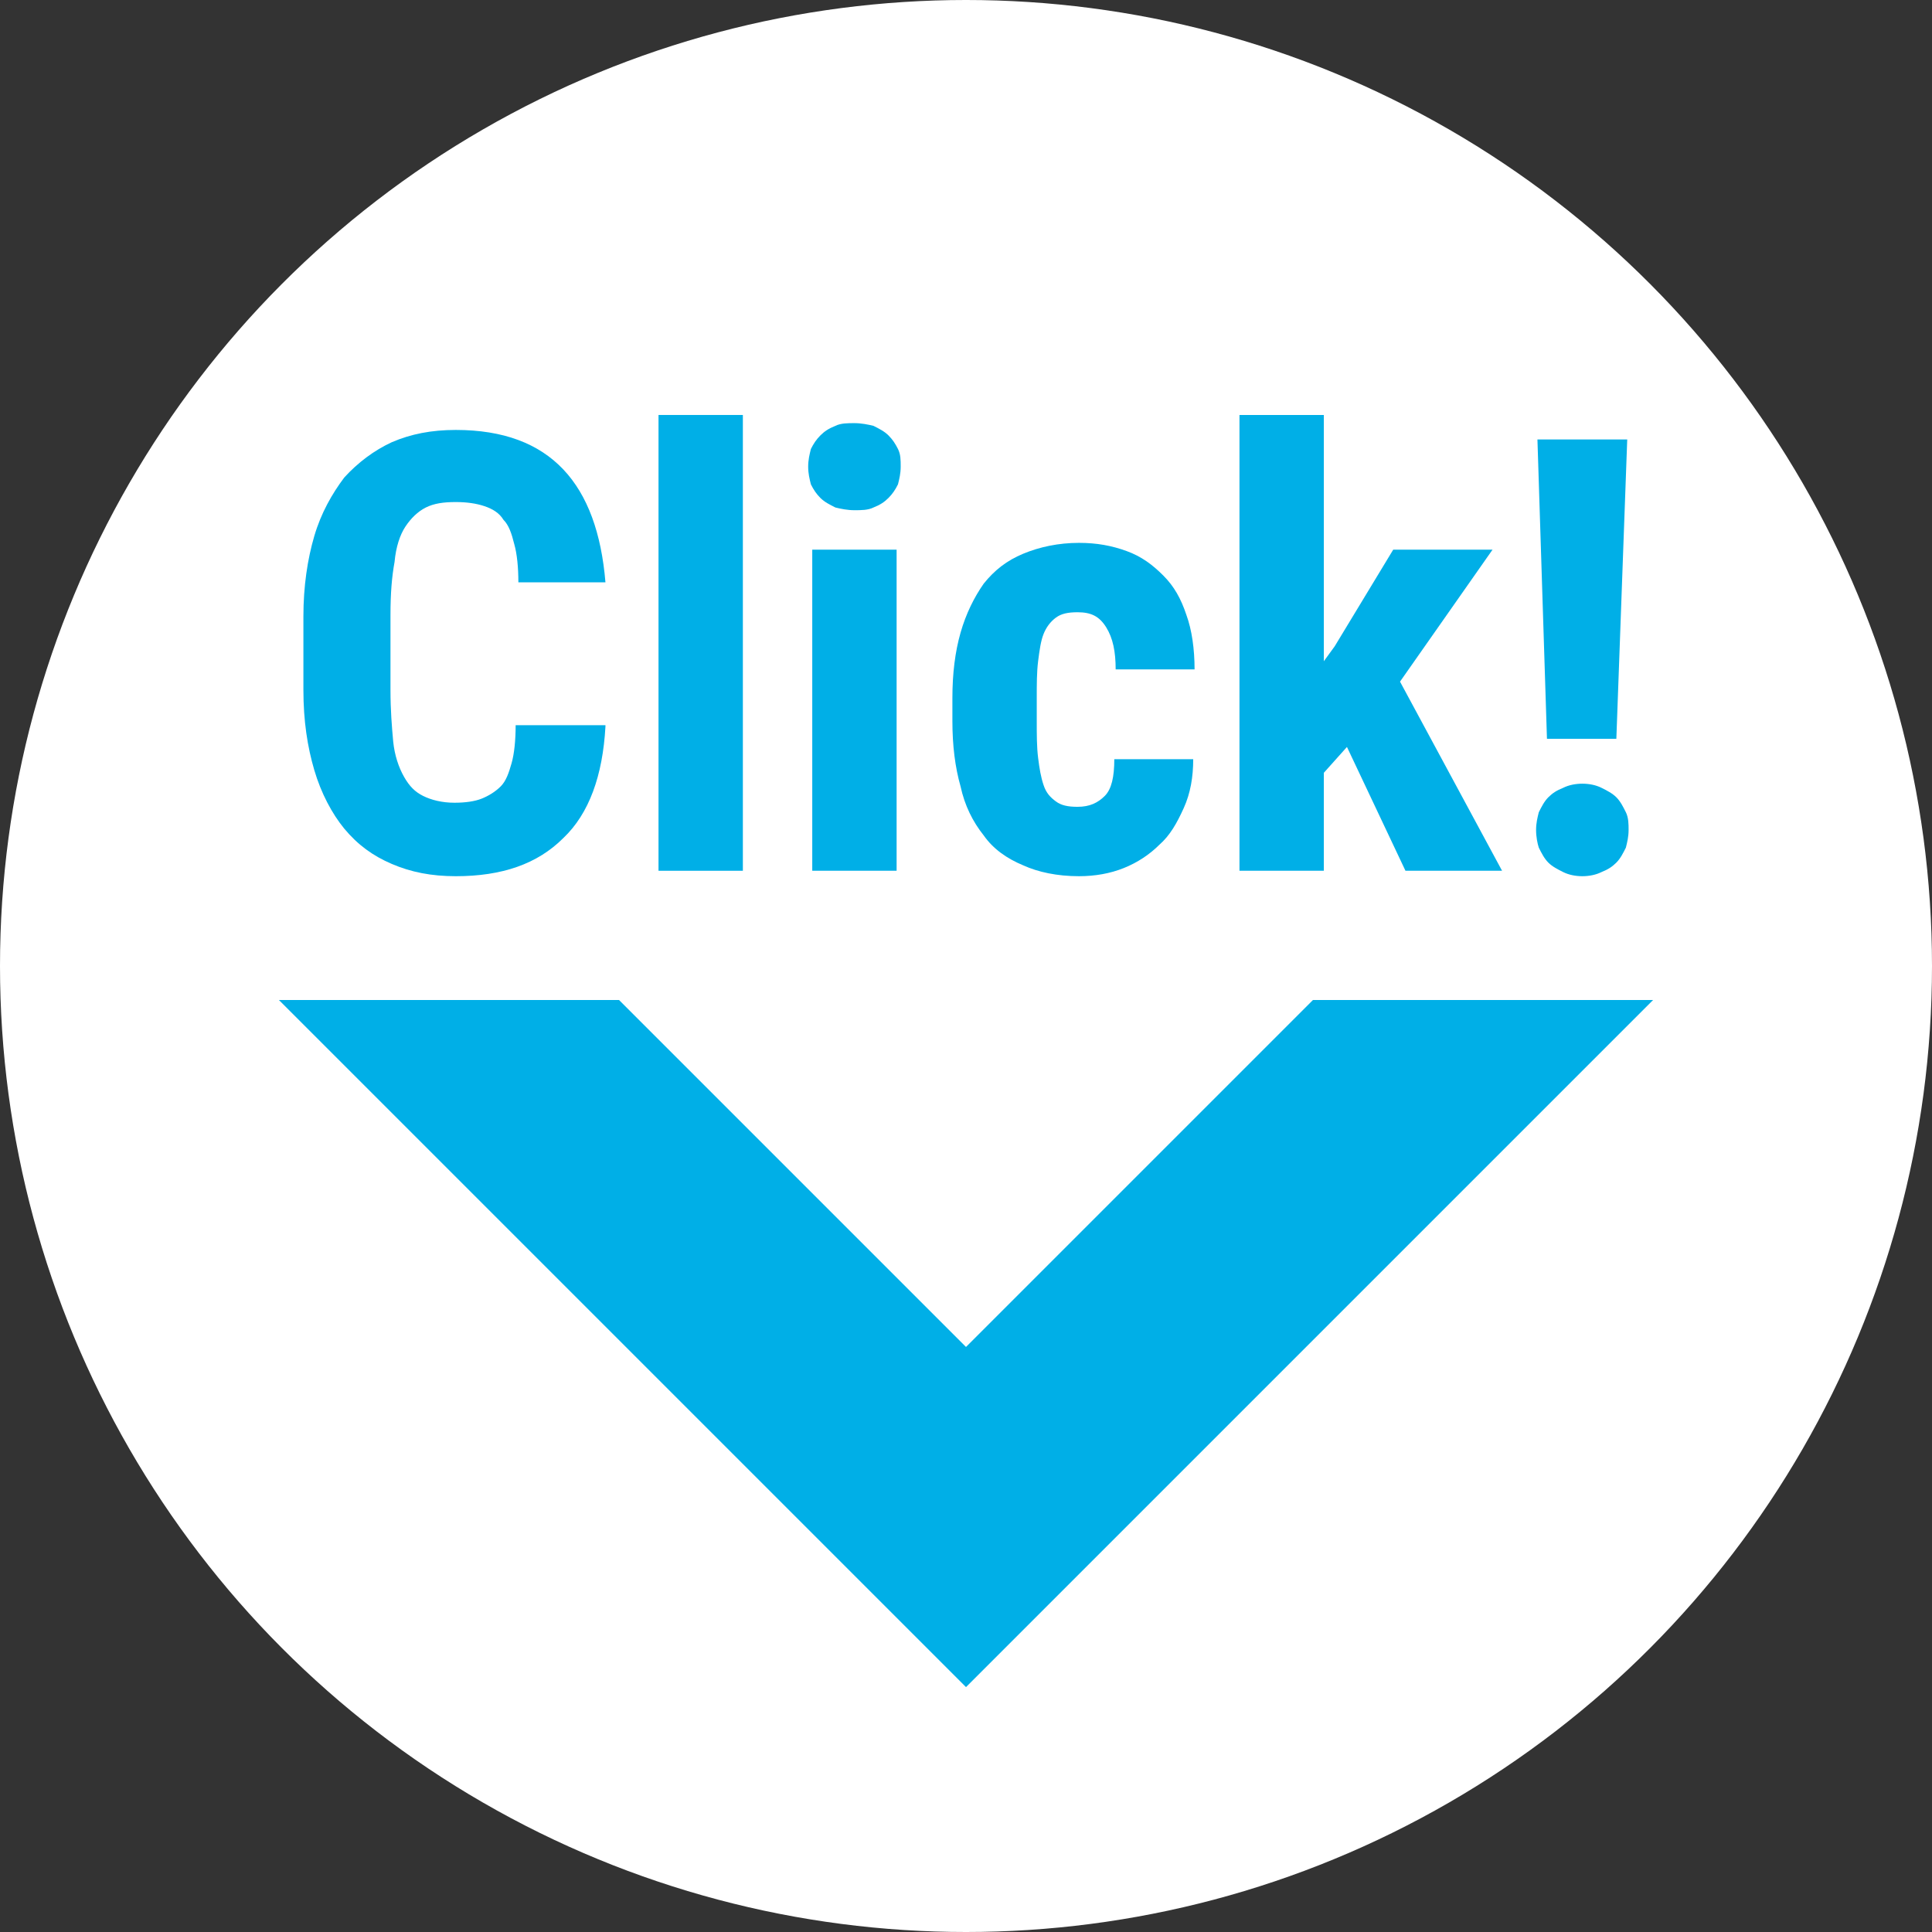
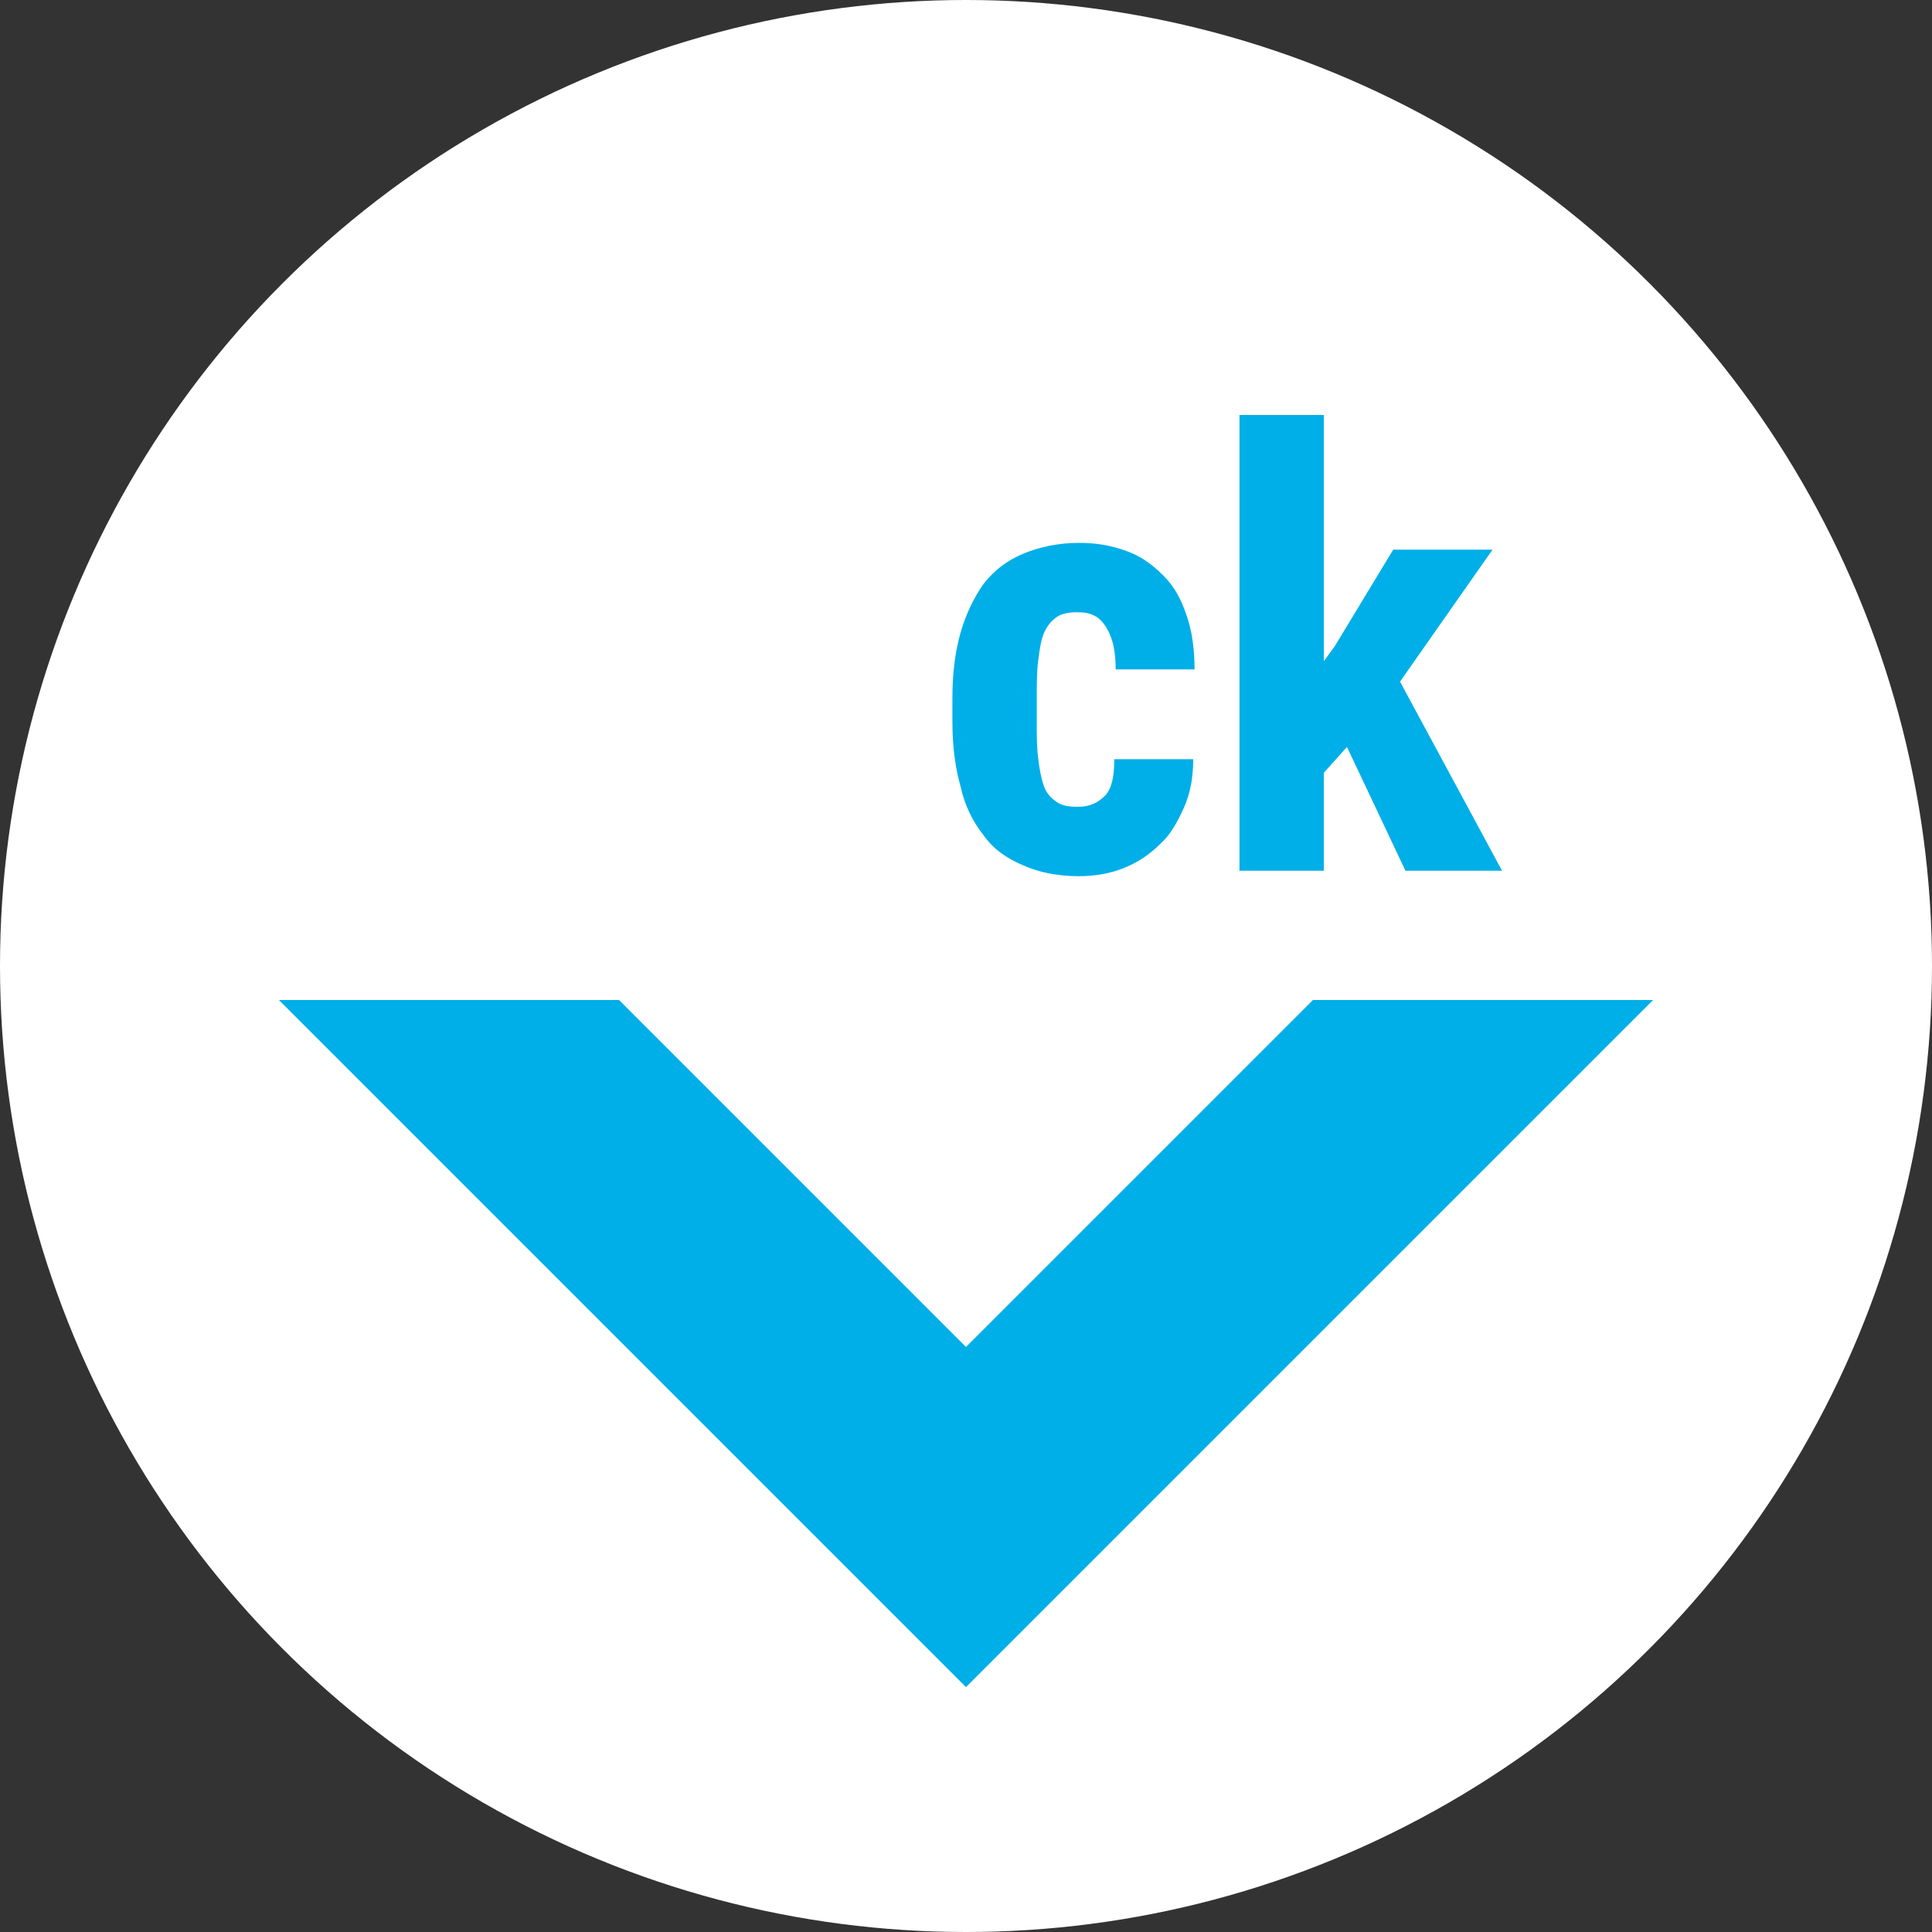
<svg xmlns="http://www.w3.org/2000/svg" version="1.1" id="レイヤー_1" x="0px" y="0px" viewBox="0 0 142 142" style="enable-background:new 0 0 142 142;" xml:space="preserve">
  <rect x="0" y="0" width="142" height="142" fill="#333333" stroke="none" />
  <style type="text/css">
	.st0{fill:#FFFFFF;}
	.st1{fill:#00AFE7;}
</style>
  <circle class="st0" cx="71" cy="71" r="71" />
  <g>
    <polygon class="st1" points="96.5,73.5 71,99 45.5,73.5 20.5,73.5 71,124 121.5,73.5  " />
    <g>
-       <path class="st1" d="M44.5,53.4c-0.2,3.6-1.2,6.4-3.1,8.2c-1.9,1.9-4.5,2.8-7.9,2.8c-1.8,0-3.3-0.3-4.7-0.9    c-1.4-0.6-2.5-1.4-3.5-2.6c-0.9-1.1-1.7-2.6-2.2-4.3s-0.8-3.6-0.8-5.9v-5.4c0-2.2,0.3-4.2,0.8-5.9s1.3-3.1,2.2-4.3    c1-1.1,2.2-2,3.5-2.6c1.4-0.6,2.9-0.9,4.7-0.9c3.5,0,6.1,1,7.9,2.9c1.8,1.9,2.8,4.7,3.1,8.3h-6.4c0-1.1-0.1-2.1-0.3-2.8    c-0.2-0.8-0.4-1.4-0.8-1.8c-0.3-0.5-0.8-0.8-1.4-1c-0.6-0.2-1.3-0.3-2.1-0.3c-0.9,0-1.6,0.1-2.2,0.4c-0.6,0.3-1.1,0.8-1.5,1.4    c-0.4,0.6-0.7,1.5-0.8,2.6c-0.2,1.1-0.3,2.3-0.3,3.9v5.5c0,1.5,0.1,2.7,0.2,3.8c0.1,1,0.4,1.9,0.8,2.6c0.4,0.7,0.8,1.1,1.4,1.4    c0.6,0.3,1.4,0.5,2.3,0.5c0.8,0,1.5-0.1,2-0.3s1-0.5,1.4-0.9c0.4-0.4,0.6-1,0.8-1.7c0.2-0.7,0.3-1.7,0.3-2.8H44.5z" />
-       <path class="st1" d="M54.6,64h-6.2V30.5h6.2V64z" />
-       <path class="st1" d="M59.4,34.3c0-0.5,0.1-0.9,0.2-1.3c0.2-0.4,0.4-0.7,0.7-1c0.3-0.3,0.6-0.5,1.1-0.7c0.4-0.2,0.9-0.2,1.4-0.2    s1,0.1,1.4,0.2c0.4,0.2,0.8,0.4,1.1,0.7c0.3,0.3,0.5,0.6,0.7,1c0.2,0.4,0.2,0.8,0.2,1.3s-0.1,0.9-0.2,1.3c-0.2,0.4-0.4,0.7-0.7,1    c-0.3,0.3-0.6,0.5-1.1,0.7c-0.4,0.2-0.9,0.2-1.4,0.2s-1-0.1-1.4-0.2c-0.4-0.2-0.8-0.4-1.1-0.7c-0.3-0.3-0.5-0.6-0.7-1    C59.5,35.2,59.4,34.8,59.4,34.3z M65.9,64h-6.2V40.4h6.2V64z" />
      <path class="st1" d="M79.2,59.3c0.9,0,1.5-0.3,2-0.8c0.5-0.5,0.7-1.4,0.7-2.7h5.8c0,1.3-0.2,2.5-0.7,3.6s-1,2-1.8,2.7    c-0.7,0.7-1.6,1.3-2.6,1.7c-1,0.4-2.1,0.6-3.3,0.6c-1.6,0-3-0.3-4.1-0.8c-1.2-0.5-2.2-1.2-2.9-2.2c-0.8-1-1.4-2.2-1.7-3.6    c-0.4-1.4-0.6-3-0.6-4.8v-1.7c0-1.8,0.2-3.4,0.6-4.8c0.4-1.4,1-2.6,1.7-3.6c0.8-1,1.7-1.7,2.9-2.2c1.2-0.5,2.6-0.8,4.1-0.8    c1.3,0,2.4,0.2,3.5,0.6s1.9,1,2.7,1.8s1.3,1.7,1.7,2.9c0.4,1.1,0.6,2.5,0.6,4h-5.8c0-1.3-0.2-2.3-0.7-3.1s-1.1-1.1-2.1-1.1    c-0.7,0-1.2,0.1-1.6,0.4c-0.4,0.3-0.7,0.7-0.9,1.2c-0.2,0.5-0.3,1.2-0.4,2c-0.1,0.8-0.1,1.7-0.1,2.7v1.7c0,1,0,1.9,0.1,2.7    c0.1,0.8,0.2,1.4,0.4,2s0.5,0.9,0.9,1.2S78.5,59.3,79.2,59.3z" />
      <path class="st1" d="M99,54.9l-1.7,1.9V64h-6.2V30.5h6.2v18.1l0.8-1.1l4.3-7.1h7.3l-6.8,9.7l7.5,13.9h-7.1L99,54.9z" />
-       <path class="st1" d="M112.9,61c0-0.5,0.1-0.9,0.2-1.3c0.2-0.4,0.4-0.8,0.7-1.1c0.3-0.3,0.6-0.5,1.1-0.7c0.4-0.2,0.9-0.3,1.4-0.3    c0.5,0,1,0.1,1.4,0.3c0.4,0.2,0.8,0.4,1.1,0.7c0.3,0.3,0.5,0.7,0.7,1.1c0.2,0.4,0.2,0.9,0.2,1.3c0,0.5-0.1,0.9-0.2,1.3    c-0.2,0.4-0.4,0.8-0.7,1.1c-0.3,0.3-0.6,0.5-1.1,0.7c-0.4,0.2-0.9,0.3-1.4,0.3c-0.5,0-1-0.1-1.4-0.3c-0.4-0.2-0.8-0.4-1.1-0.7    c-0.3-0.3-0.5-0.7-0.7-1.1C113,62,112.9,61.5,112.9,61z M118.8,54.3h-5.1l-0.7-22h6.6L118.8,54.3z" />
    </g>
  </g>
</svg>